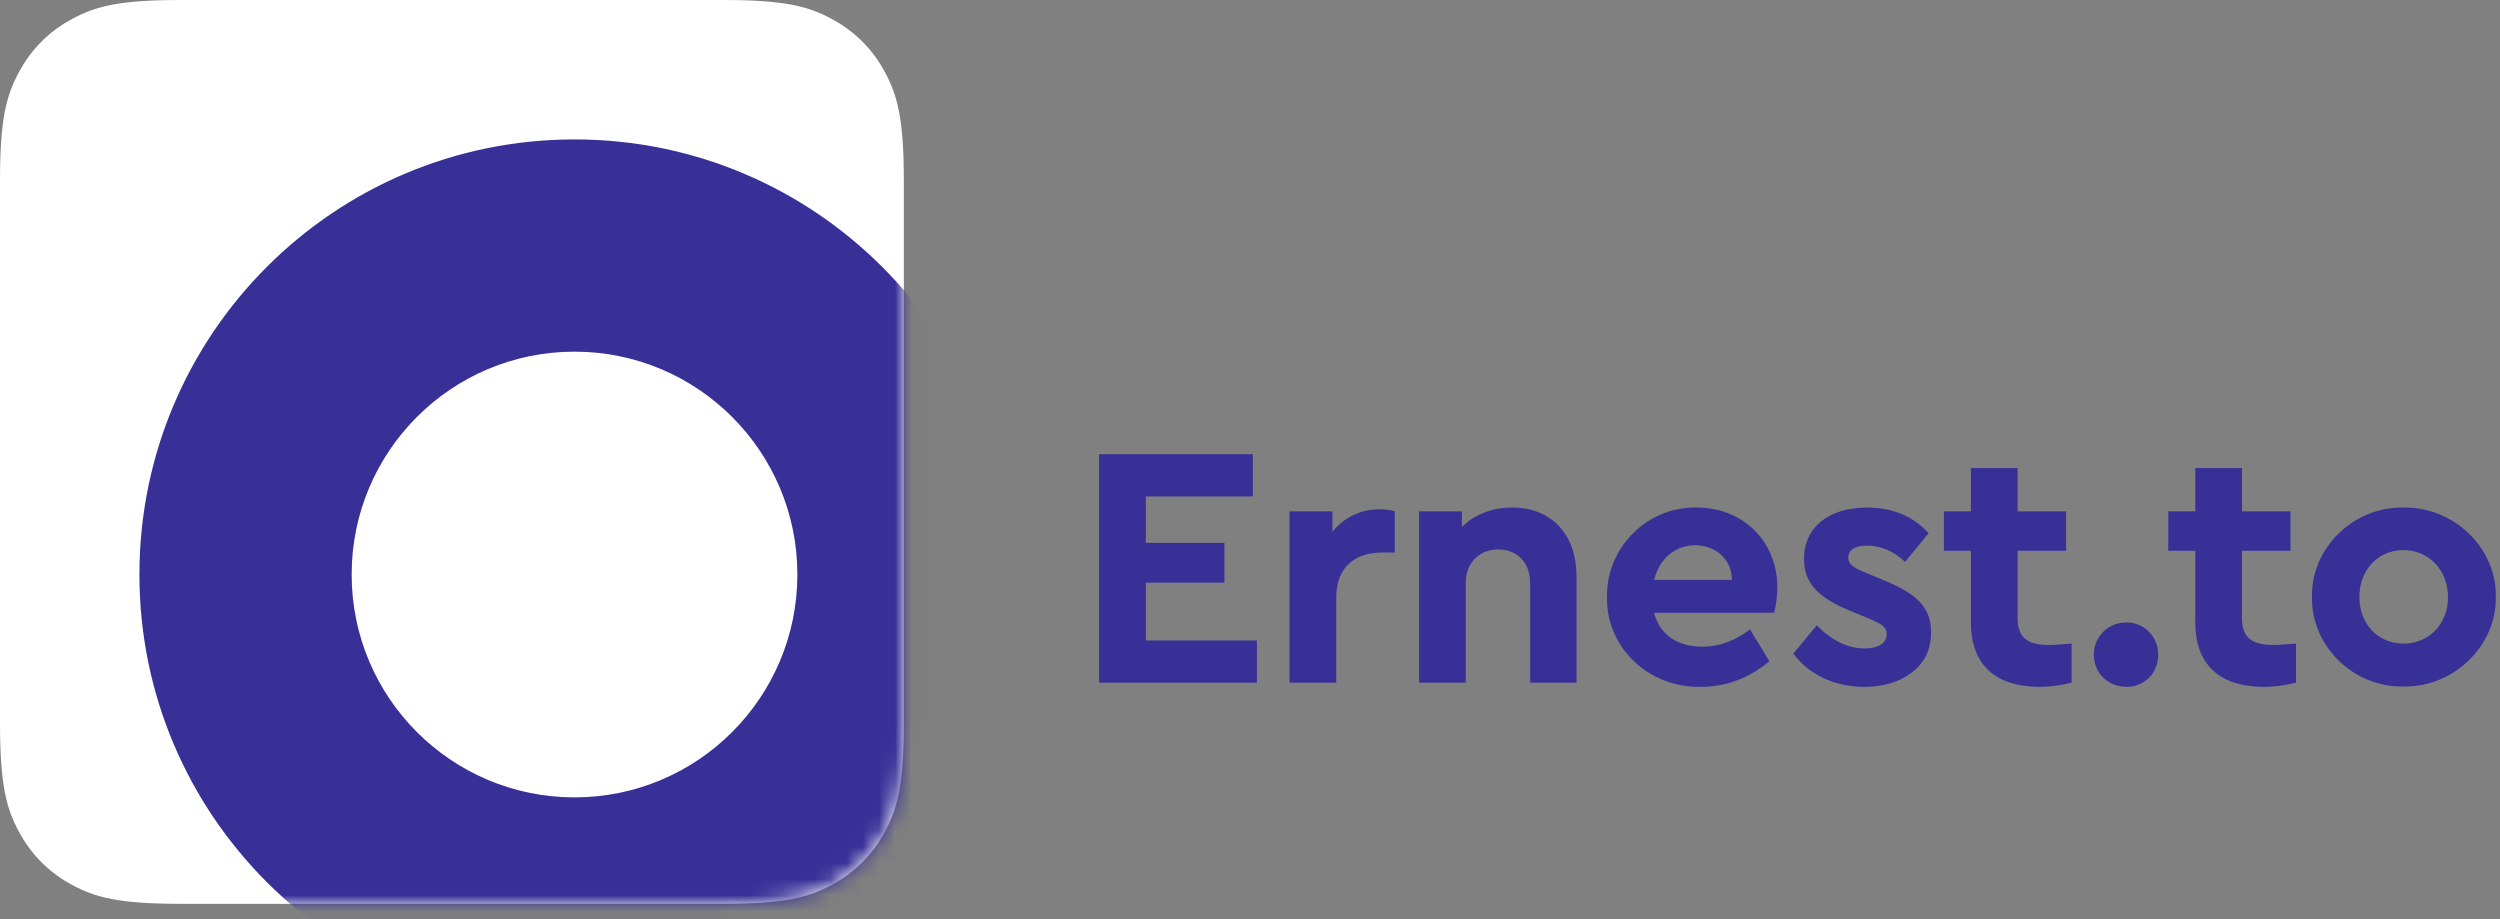
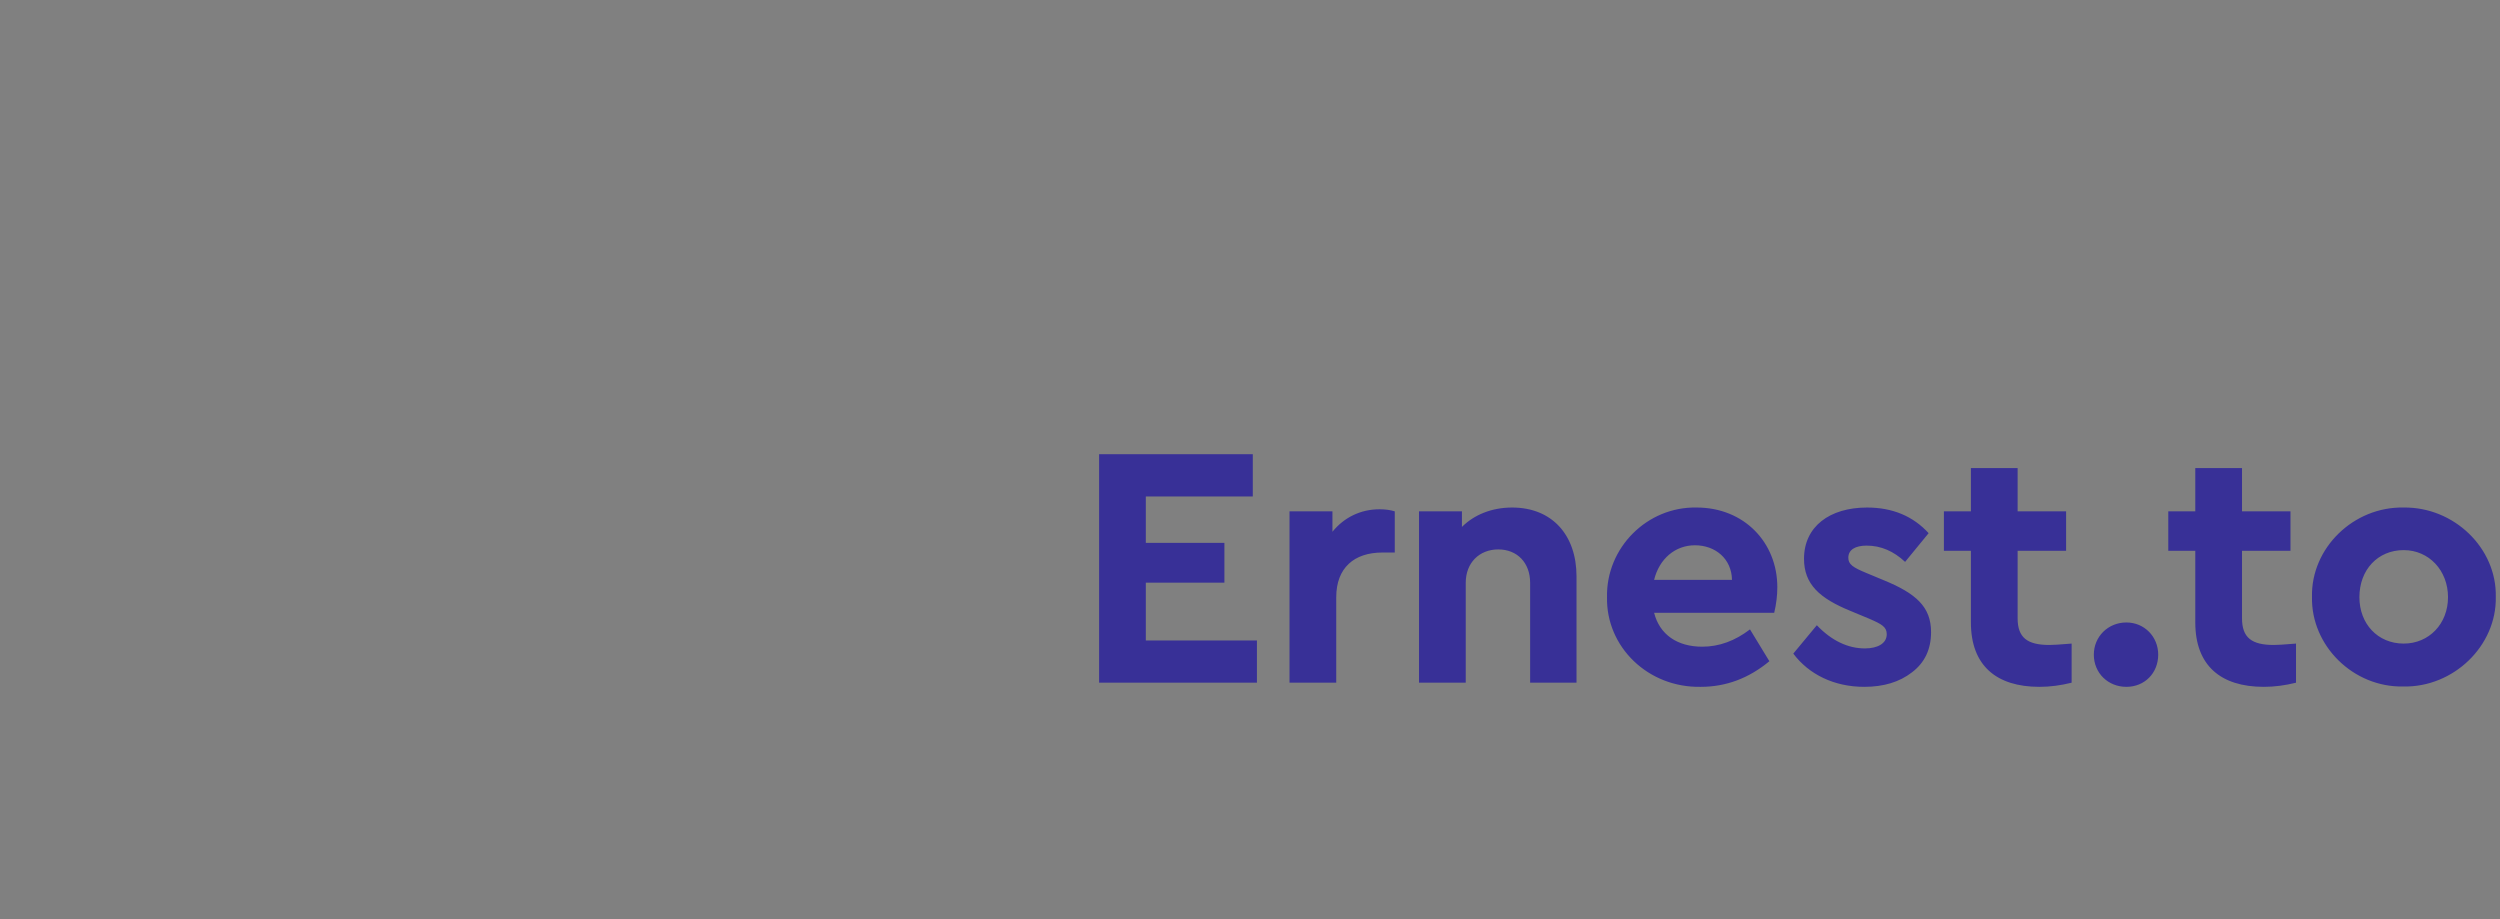
<svg xmlns="http://www.w3.org/2000/svg" xmlns:xlink="http://www.w3.org/1999/xlink" width="155px" height="57px" viewBox="0 0 155 57" version="1.1">
  <rect x="0" y="0" width="155" height="57" fill="#808080" stroke="none" />
  <title>logo</title>
  <desc>Created with Sketch.</desc>
  <defs>
-     <path d="M11.225,0 C7.322,0 5.906,0.406 4.479,1.17 C3.052,1.933 1.933,3.052 1.17,4.479 C0.406,5.906 0,7.322 0,11.225 L0,44.814 C0,48.717 0.406,50.132 1.17,51.559 C1.933,52.986 3.052,54.106 4.479,54.869 C5.906,55.632 7.322,56.038 11.225,56.038 L44.814,56.038 C48.717,56.038 50.132,55.632 51.559,54.869 C52.986,54.106 54.106,52.986 54.869,51.559 C55.632,50.132 56.038,48.717 56.038,44.814 L56.038,11.225 C56.038,7.322 55.632,5.906 54.869,4.479 C54.106,3.052 52.986,1.933 51.559,1.17 C50.132,0.406 48.717,0 44.814,0 L11.225,0 Z" id="path-1" />
-   </defs>
+     </defs>
  <g id="App-#3" stroke="none" stroke-width="1" fill="none" fill-rule="evenodd">
    <g id="03-00-00-Vytvorenie-objednavky" transform="translate(-1039, -147)">
      <g id="logo" transform="translate(1039, 147)">
        <g id="Rectangle-2">
          <g id="Oval">
            <mask id="mask-2" fill="white">
              <use xlink:href="#path-1" />
            </mask>
            <use id="Mask" fill="#FFFFFF" xlink:href="#path-1" />
            <path d="M35.62,8.644 C20.722,8.644 8.644,20.722 8.644,35.62 C8.644,50.519 20.722,62.596 35.62,62.596 C50.519,62.596 62.596,50.519 62.596,35.62 C62.596,20.722 50.519,8.644 35.62,8.644 Z M35.62,21.803 C43.251,21.803 49.437,27.989 49.437,35.62 C49.437,43.251 43.251,49.437 35.62,49.437 C27.989,49.437 21.803,43.251 21.803,35.62 C21.803,27.989 27.989,21.803 35.62,21.803 Z" fill="#383097" fill-rule="nonzero" mask="url(#mask-2)" />
          </g>
        </g>
        <path d="M77.93,42.327 L77.93,39.709 L71.041,39.709 L71.041,36.125 L75.913,36.125 L75.913,33.656 L71.041,33.656 L71.041,30.781 L77.673,30.781 L77.673,28.162 L68.144,28.162 L68.144,42.327 L77.93,42.327 Z M82.847,42.327 L82.847,37.026 C82.847,35.202 83.963,34.257 85.702,34.257 L86.475,34.257 L86.475,31.703 C86.195,31.618 85.895,31.575 85.53,31.575 C84.35,31.575 83.32,32.09 82.611,32.97 L82.611,31.703 L79.95,31.703 L79.95,42.327 L82.847,42.327 Z M90.876,42.327 L90.876,36.125 C90.876,34.901 91.713,34.064 92.894,34.064 C94.074,34.064 94.868,34.901 94.868,36.125 L94.868,42.327 L97.744,42.327 L97.744,35.738 C97.744,33.163 96.22,31.467 93.752,31.467 C92.486,31.467 91.392,31.918 90.64,32.669 L90.64,31.703 L87.979,31.703 L87.979,42.327 L90.876,42.327 Z M105.451,42.584 C107.018,42.584 108.434,42.048 109.701,40.996 L108.499,39.022 C107.576,39.73 106.589,40.095 105.537,40.095 C103.992,40.095 102.897,39.344 102.554,37.992 L110.001,37.992 C110.13,37.455 110.194,36.919 110.194,36.404 C110.194,33.635 108.134,31.467 105.194,31.467 C102.125,31.403 99.571,33.957 99.635,37.026 C99.571,40.095 102.168,42.649 105.451,42.584 Z M107.383,35.953 L102.554,35.953 C102.876,34.644 103.863,33.807 105.086,33.807 C106.353,33.807 107.361,34.644 107.383,35.953 Z M115.584,42.584 C116.785,42.584 117.773,42.284 118.545,41.683 C119.339,41.082 119.726,40.245 119.726,39.194 C119.726,37.627 118.803,36.79 116.742,35.953 L115.712,35.524 C114.875,35.18 114.596,34.987 114.596,34.579 C114.596,34.086 115.025,33.828 115.734,33.828 C116.614,33.828 117.408,34.172 118.116,34.837 L119.575,33.056 C118.61,32.004 117.343,31.467 115.755,31.467 C113.437,31.467 111.849,32.648 111.849,34.644 C111.849,36.21 112.793,37.09 114.746,37.884 L115.884,38.357 C116.678,38.7 116.978,38.872 116.978,39.322 C116.978,39.902 116.399,40.202 115.626,40.202 C114.575,40.202 113.566,39.73 112.643,38.764 L111.184,40.524 C112.15,41.812 113.716,42.584 115.584,42.584 Z M126.445,42.584 C127.089,42.584 127.755,42.499 128.441,42.327 L128.441,39.902 C127.69,39.966 127.24,39.988 127.068,39.988 C125.694,39.988 125.093,39.537 125.093,38.335 L125.093,34.15 L128.098,34.15 L128.098,31.703 L125.093,31.703 L125.093,29.021 L122.196,29.021 L122.196,31.703 L120.522,31.703 L120.522,34.15 L122.196,34.15 L122.196,38.593 C122.196,41.254 123.763,42.584 126.445,42.584 Z M131.835,42.584 C132.972,42.584 133.809,41.726 133.809,40.589 C133.809,39.473 132.951,38.593 131.835,38.593 C130.697,38.593 129.817,39.473 129.817,40.589 C129.817,41.726 130.697,42.584 131.835,42.584 Z M140.357,42.584 C141.001,42.584 141.666,42.499 142.353,42.327 L142.353,39.902 C141.602,39.966 141.151,39.988 140.98,39.988 C139.606,39.988 139.005,39.537 139.005,38.335 L139.005,34.15 L142.01,34.15 L142.01,31.703 L139.005,31.703 L139.005,29.021 L136.108,29.021 L136.108,31.703 L134.434,31.703 L134.434,34.15 L136.108,34.15 L136.108,38.593 C136.108,41.254 137.675,42.584 140.357,42.584 Z M154.739,37.004 C154.803,33.978 152.142,31.424 149.03,31.467 C145.918,31.403 143.278,33.978 143.343,37.004 C143.278,40.031 145.897,42.627 149.009,42.563 C152.121,42.627 154.803,40.031 154.739,37.004 Z M149.03,39.902 C147.421,39.902 146.283,38.678 146.283,37.026 C146.283,35.33 147.421,34.107 149.03,34.107 C150.597,34.107 151.777,35.373 151.777,37.026 C151.777,38.678 150.597,39.902 149.03,39.902 Z" id="Ernest.to" fill="#383097" fill-rule="nonzero" />
      </g>
    </g>
  </g>
</svg>